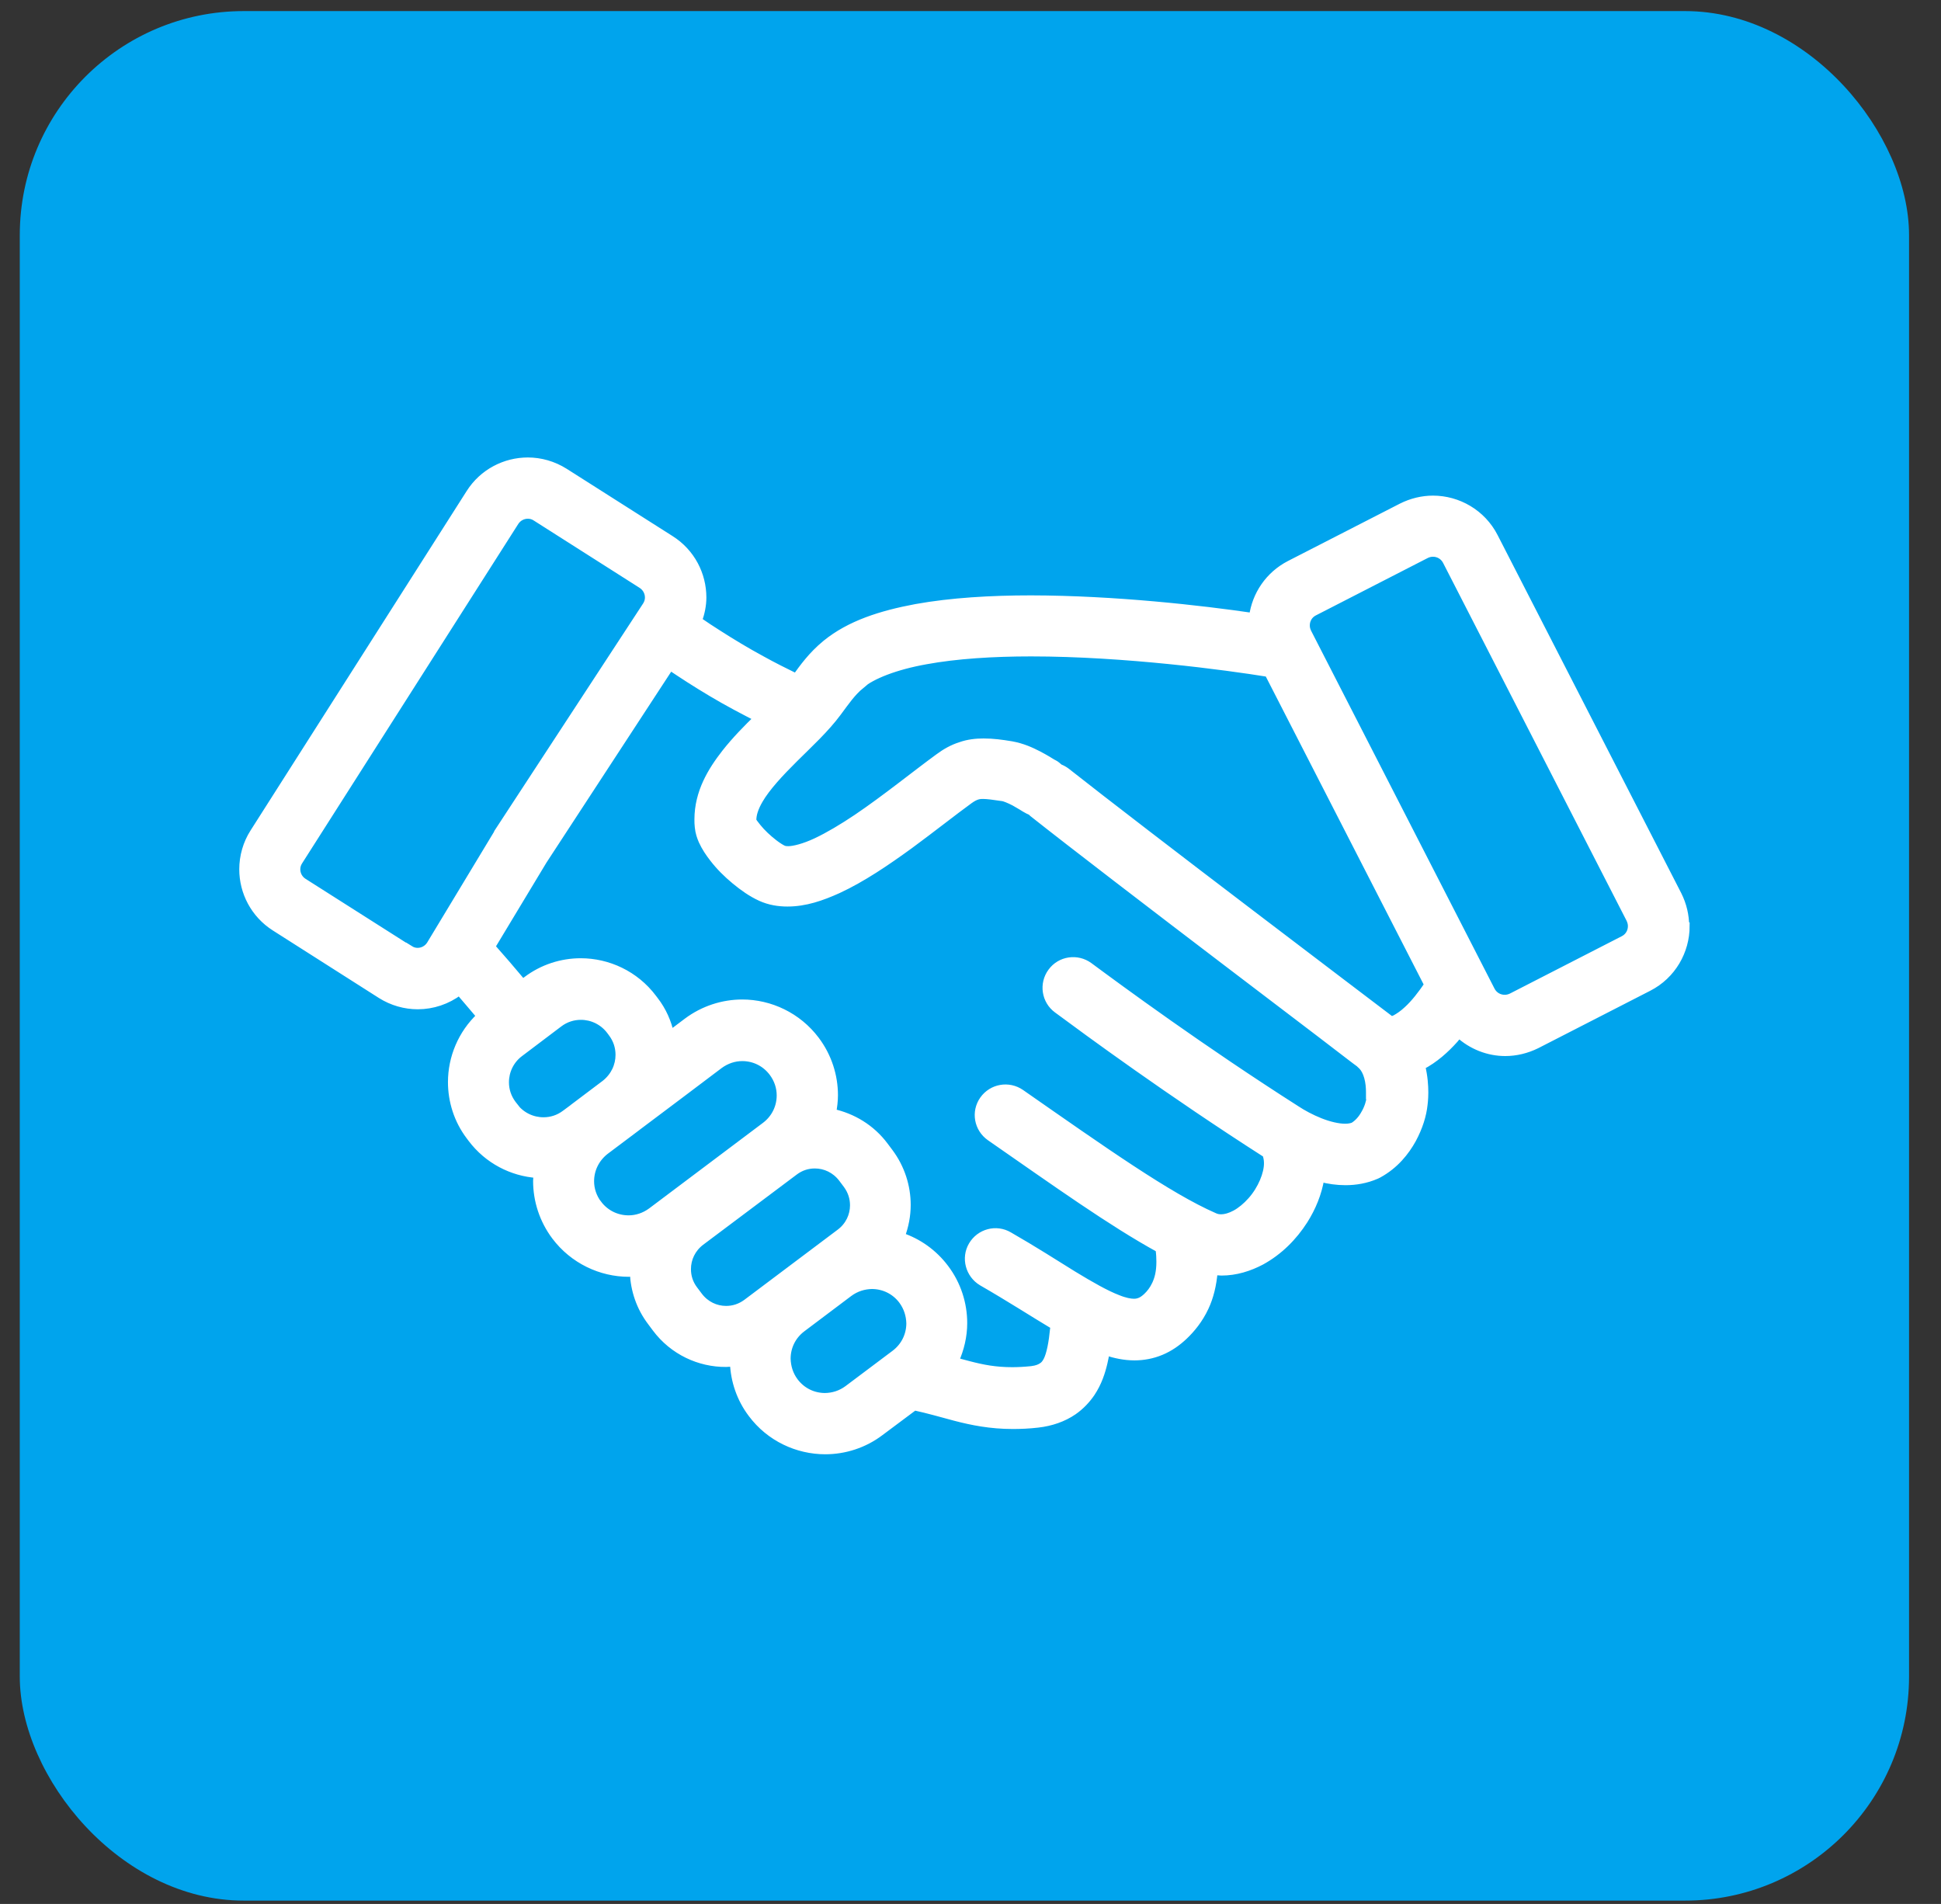
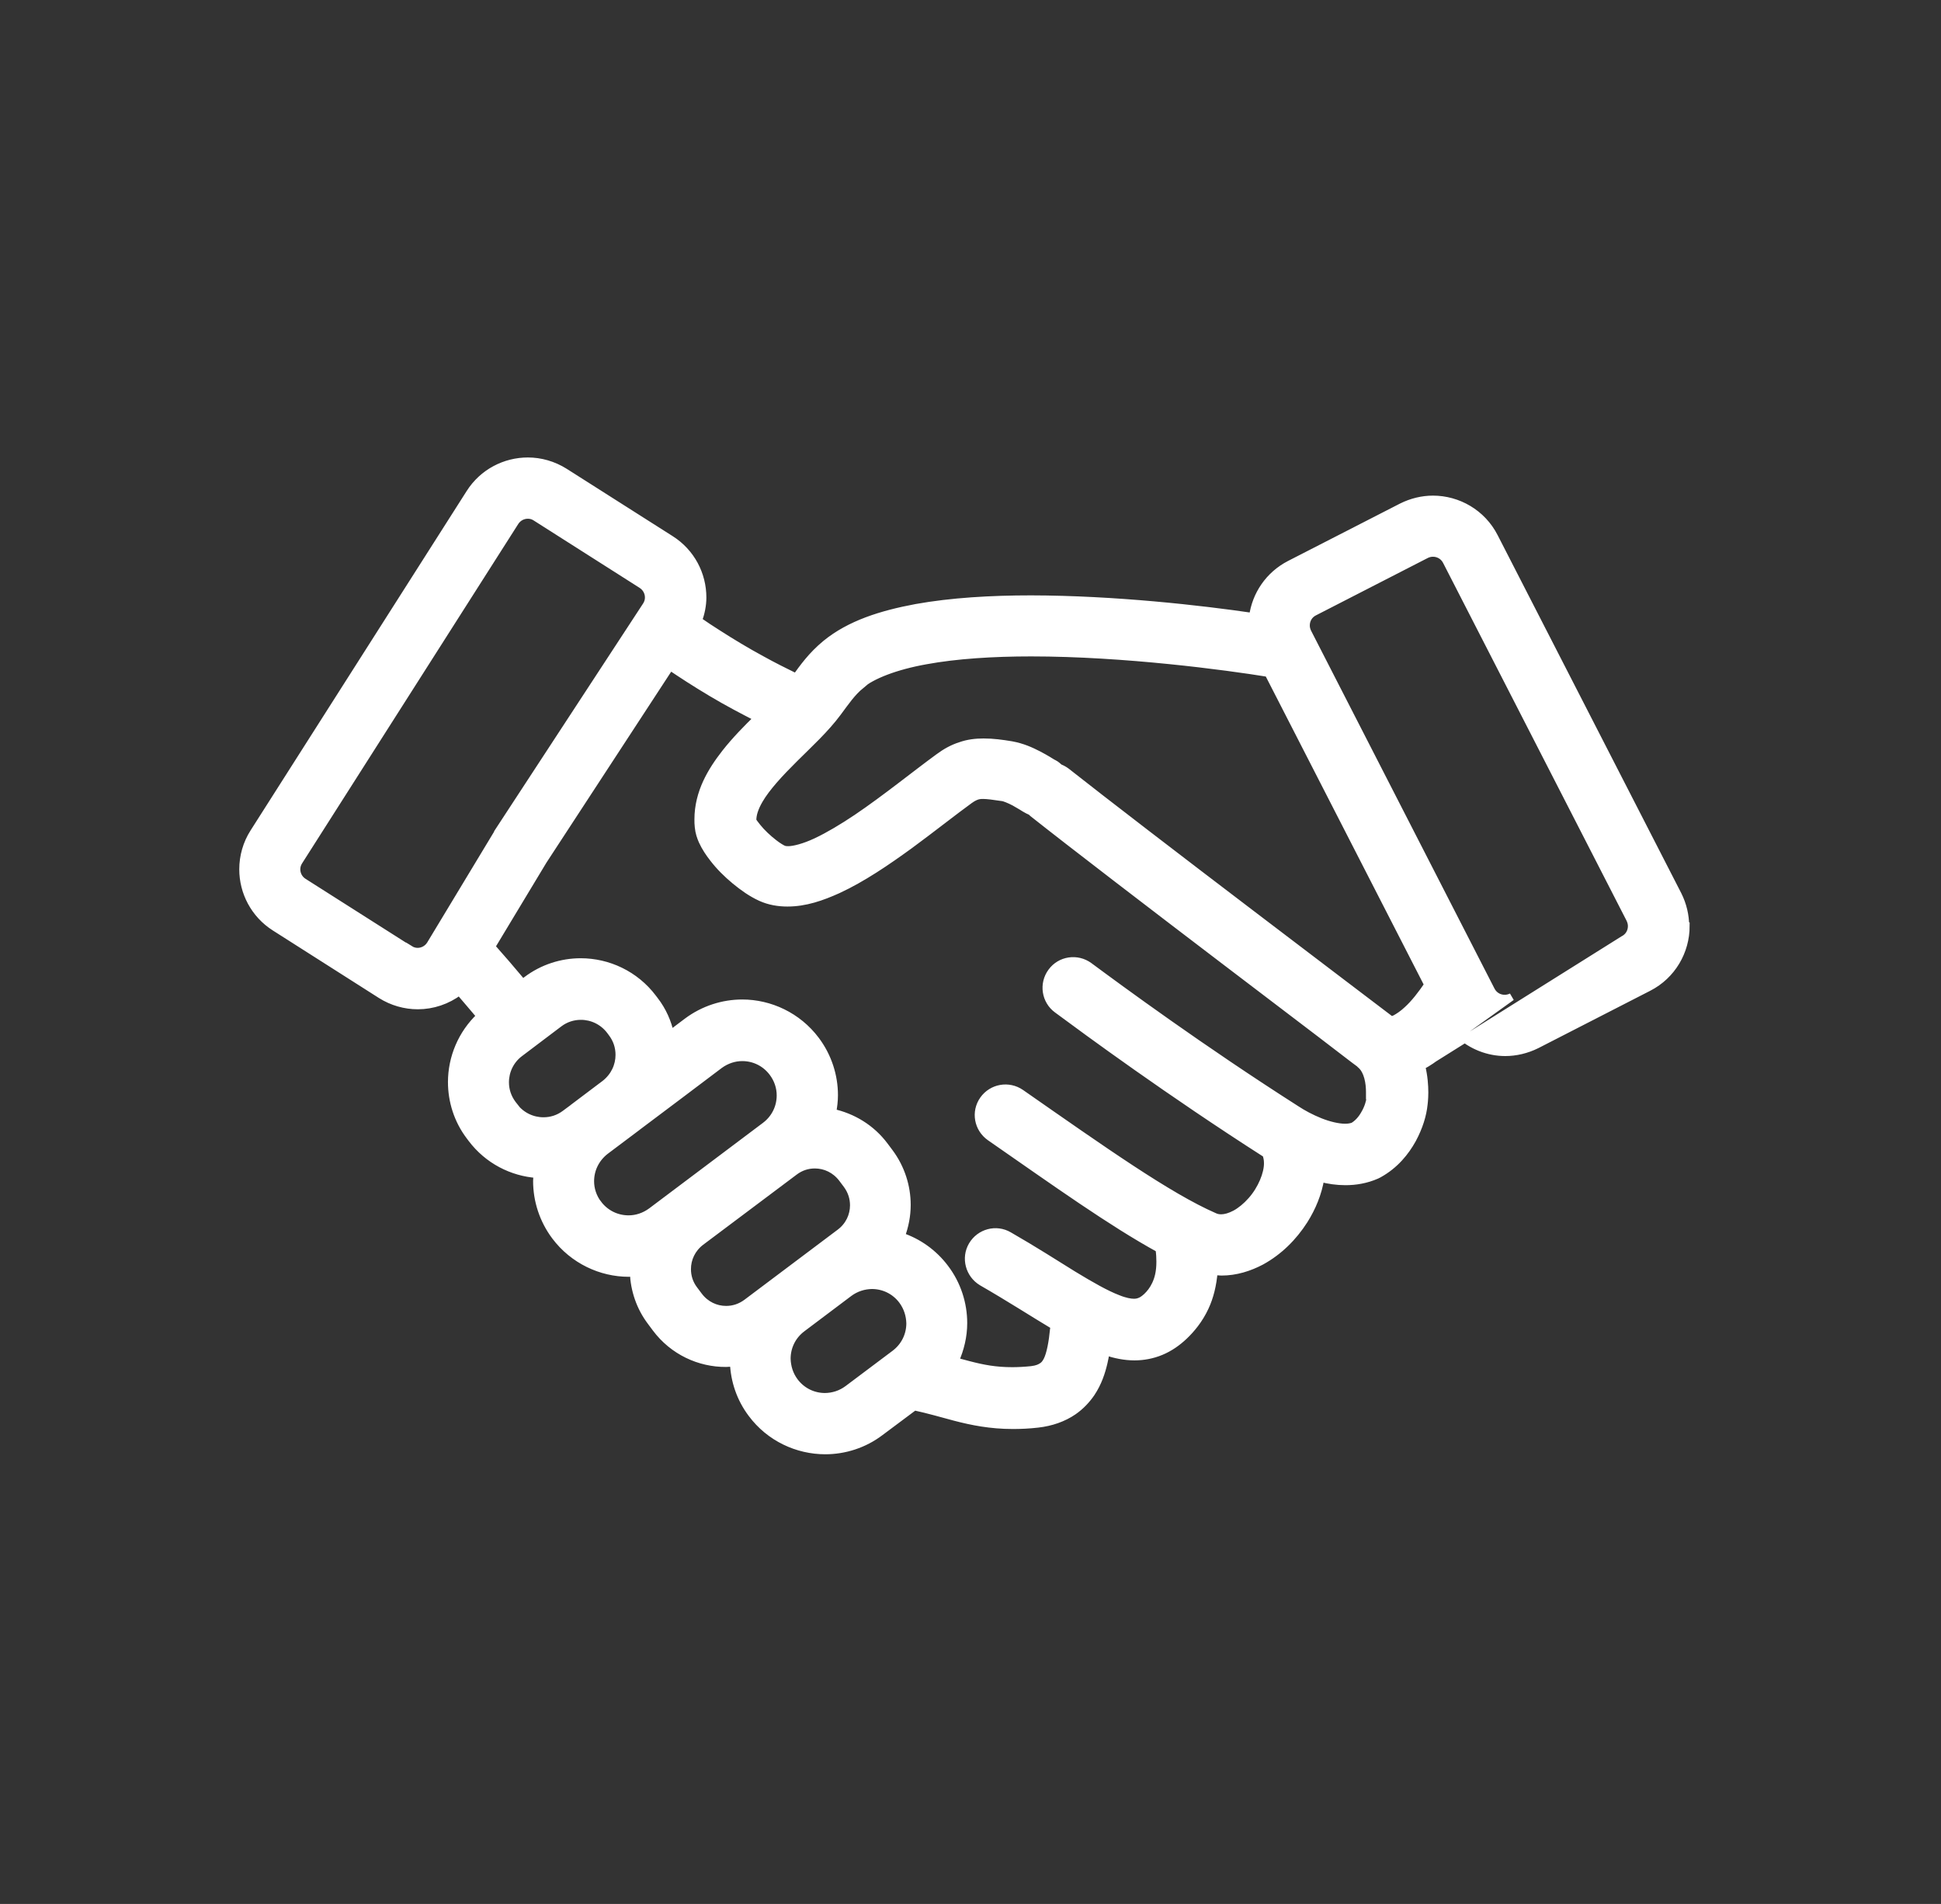
<svg xmlns="http://www.w3.org/2000/svg" width="52" height="51" viewBox="0 0 52 51" fill="none">
  <rect x="0" y="0" width="52" height="51" fill="#333333" stroke="none" />
-   <rect x="0.53" y="0.297" width="50.614" height="50.614" rx="6" fill="#00A4ED" />
-   <path d="M45.153 24.807C45.153 24.524 45.086 24.235 44.951 23.967L40.033 14.38C39.707 13.742 39.058 13.376 38.39 13.376C38.107 13.376 37.82 13.444 37.55 13.579L34.553 15.115C33.991 15.404 33.64 15.937 33.563 16.519C32.186 16.316 29.865 16.052 27.623 16.048C26.546 16.048 25.486 16.11 24.545 16.279C23.603 16.455 22.768 16.719 22.125 17.243C21.74 17.56 21.509 17.892 21.327 18.142C21.02 17.991 20.712 17.839 20.4 17.665C19.995 17.445 19.612 17.215 19.243 16.978C19.059 16.864 18.883 16.744 18.708 16.624C18.781 16.421 18.824 16.211 18.824 16.005C18.824 15.393 18.522 14.798 17.969 14.447L15.13 12.643C14.823 12.449 14.477 12.354 14.142 12.354C13.532 12.354 12.935 12.656 12.585 13.209L6.799 22.295C6.605 22.597 6.51 22.944 6.51 23.286C6.51 23.895 6.812 24.49 7.365 24.841L10.204 26.648C10.506 26.839 10.851 26.935 11.193 26.935C11.59 26.935 11.98 26.805 12.307 26.559C12.485 26.768 12.671 26.983 12.868 27.218C12.365 27.689 12.101 28.338 12.101 28.985C12.101 29.49 12.258 30.004 12.585 30.435L12.633 30.499C13.07 31.079 13.72 31.407 14.391 31.454C14.391 31.516 14.382 31.574 14.382 31.636C14.382 32.15 14.545 32.674 14.877 33.116C15.357 33.754 16.1 34.101 16.845 34.101C16.888 34.101 16.931 34.092 16.974 34.092C16.993 34.551 17.143 35.013 17.442 35.407L17.571 35.58C18.031 36.195 18.738 36.521 19.453 36.516C19.52 36.516 19.588 36.506 19.655 36.503C19.674 36.983 19.832 37.463 20.14 37.87C20.62 38.514 21.365 38.855 22.109 38.855C22.623 38.855 23.147 38.692 23.584 38.36L24.496 37.679C24.871 37.76 25.216 37.861 25.595 37.962C26.038 38.077 26.533 38.178 27.134 38.178C27.344 38.178 27.565 38.169 27.805 38.141C28.16 38.101 28.488 37.987 28.756 37.803C28.957 37.664 29.116 37.491 29.237 37.313C29.419 37.039 29.511 36.756 29.572 36.493C29.597 36.392 29.612 36.3 29.625 36.204C29.871 36.285 30.126 36.34 30.394 36.34C30.629 36.34 30.874 36.296 31.105 36.199C31.336 36.103 31.542 35.959 31.724 35.786C31.916 35.604 32.128 35.349 32.282 35.019C32.411 34.745 32.493 34.418 32.522 34.049C32.589 34.058 32.657 34.068 32.722 34.068C33.113 34.068 33.473 33.951 33.79 33.784C34.265 33.523 34.649 33.141 34.938 32.689C35.154 32.347 35.311 31.968 35.379 31.559C35.591 31.614 35.812 31.647 36.047 31.647C36.311 31.647 36.598 31.602 36.878 31.479L36.936 31.45C37.373 31.21 37.657 30.854 37.842 30.518C38.02 30.186 38.116 29.869 38.146 29.582C38.146 29.582 38.165 29.441 38.165 29.265C38.165 29.081 38.15 28.837 38.082 28.558C38.439 28.372 38.726 28.111 38.972 27.837C39.011 27.794 39.043 27.747 39.082 27.698C39.424 28.012 39.87 28.188 40.326 28.188C40.609 28.188 40.898 28.12 41.167 27.987L44.163 26.451C44.803 26.124 45.166 25.475 45.166 24.807L45.153 24.807ZM23.051 18.352C23.357 18.089 23.991 17.84 24.803 17.695C25.619 17.545 26.604 17.483 27.623 17.483C30.135 17.483 32.854 17.849 33.977 18.031L38.256 26.378C38.087 26.627 37.896 26.877 37.703 27.051C37.588 27.16 37.472 27.237 37.382 27.286C37.339 27.305 37.305 27.32 37.275 27.329C36.896 27.04 35.292 25.826 33.519 24.475C31.632 23.04 29.553 21.445 28.568 20.667C28.51 20.624 28.448 20.59 28.386 20.567C28.337 20.524 28.29 20.481 28.232 20.451H28.223C28.17 20.417 28.011 20.316 27.82 20.217C27.622 20.115 27.395 20.01 27.099 19.956C26.838 19.913 26.609 19.881 26.349 19.881C26.152 19.881 25.936 19.903 25.73 19.977C25.517 20.044 25.326 20.153 25.144 20.288C24.519 20.744 23.728 21.387 22.959 21.907C22.574 22.166 22.195 22.391 21.869 22.545C21.542 22.699 21.263 22.766 21.12 22.766C21.047 22.766 21.013 22.757 20.989 22.747C20.945 22.729 20.846 22.671 20.739 22.588C20.581 22.468 20.403 22.301 20.289 22.157C20.231 22.085 20.182 22.021 20.163 21.984V21.965C20.163 21.824 20.212 21.648 20.341 21.427C20.533 21.095 20.893 20.706 21.287 20.316C21.681 19.924 22.109 19.534 22.441 19.087C22.666 18.785 22.82 18.554 23.064 18.352L23.051 18.352ZM10.976 25.432L8.132 23.625C8.012 23.549 7.945 23.419 7.945 23.286C7.945 23.213 7.965 23.141 8.008 23.074L13.8 13.982C13.877 13.862 14.006 13.795 14.141 13.795C14.213 13.795 14.286 13.813 14.351 13.857L17.19 15.663C17.31 15.74 17.378 15.87 17.378 16.005C17.378 16.076 17.359 16.147 17.316 16.215L13.338 22.295V22.304L11.528 25.302C11.451 25.422 11.322 25.49 11.187 25.49C11.115 25.49 11.044 25.469 10.976 25.426L10.976 25.432ZM13.781 29.638L13.732 29.576C13.599 29.398 13.535 29.197 13.535 28.991C13.535 28.693 13.67 28.4 13.925 28.209L14.976 27.415C15.154 27.28 15.357 27.218 15.563 27.218C15.86 27.218 16.152 27.353 16.346 27.608L16.392 27.67C16.528 27.848 16.59 28.049 16.59 28.256C16.59 28.548 16.46 28.831 16.21 29.029L15.357 29.672C15.357 29.672 15.336 29.687 15.327 29.696L15.145 29.831C14.967 29.966 14.766 30.028 14.56 30.028C14.261 30.028 13.969 29.893 13.775 29.638L13.781 29.638ZM16.023 32.252C15.884 32.064 15.816 31.854 15.816 31.642C15.816 31.334 15.952 31.041 16.21 30.835L17.066 30.192C17.066 30.192 17.081 30.177 17.09 30.173L18.224 29.321L19.274 28.529C19.462 28.391 19.674 28.323 19.886 28.323C20.197 28.323 20.499 28.462 20.702 28.732C20.841 28.918 20.908 29.13 20.908 29.342C20.908 29.653 20.769 29.955 20.499 30.158L17.451 32.449C17.263 32.587 17.051 32.655 16.841 32.655C16.527 32.655 16.226 32.516 16.023 32.248L16.023 32.252ZM18.723 34.715L18.593 34.542C18.467 34.375 18.411 34.188 18.411 33.995C18.411 33.717 18.535 33.449 18.775 33.265L21.284 31.383C21.45 31.257 21.638 31.199 21.829 31.199C22.109 31.199 22.377 31.325 22.561 31.565L22.691 31.738C22.814 31.906 22.872 32.094 22.872 32.285C22.872 32.563 22.747 32.833 22.507 33.015L20 34.899C19.831 35.023 19.646 35.081 19.452 35.081C19.175 35.081 18.905 34.955 18.723 34.715ZM22.713 37.208C22.527 37.347 22.315 37.411 22.103 37.414C21.792 37.414 21.49 37.276 21.287 37.006C21.148 36.82 21.087 36.608 21.081 36.396C21.081 36.084 21.22 35.782 21.49 35.58L22.747 34.634C22.934 34.495 23.146 34.432 23.357 34.428C23.67 34.428 23.972 34.567 24.174 34.835C24.313 35.023 24.375 35.234 24.381 35.445C24.381 35.758 24.242 36.06 23.972 36.263L22.713 37.208ZM36.705 29.422C36.705 29.486 36.656 29.672 36.564 29.826C36.483 29.976 36.373 30.096 36.253 30.167C36.195 30.186 36.129 30.201 36.037 30.201C35.855 30.201 35.604 30.143 35.364 30.047C35.123 29.951 34.895 29.826 34.744 29.726C32.18 28.092 29.99 26.479 29.178 25.878C28.857 25.644 28.405 25.71 28.171 26.032C27.934 26.353 28.002 26.805 28.324 27.04C29.135 27.64 31.33 29.256 33.919 30.912C33.943 30.98 33.962 31.06 33.962 31.152C33.967 31.436 33.798 31.854 33.525 32.16C33.39 32.313 33.236 32.439 33.093 32.516C32.949 32.593 32.819 32.627 32.718 32.627C32.65 32.627 32.592 32.617 32.53 32.587C31.302 32.051 29.562 30.82 27.349 29.278C27.022 29.053 26.576 29.13 26.345 29.456C26.114 29.783 26.195 30.229 26.523 30.46C28.309 31.7 29.778 32.751 31.056 33.452C31.075 33.582 31.08 33.698 31.08 33.797C31.08 34.077 31.028 34.259 30.96 34.404C30.892 34.548 30.812 34.649 30.72 34.736C30.643 34.807 30.585 34.841 30.538 34.859C30.489 34.878 30.446 34.889 30.378 34.889C30.288 34.889 30.138 34.865 29.938 34.782C29.639 34.668 29.236 34.441 28.75 34.145C28.266 33.846 27.699 33.48 27.032 33.098C26.686 32.895 26.249 33.015 26.047 33.357C25.846 33.698 25.966 34.139 26.305 34.342C27.047 34.769 27.675 35.176 28.247 35.518C28.242 35.542 28.232 35.57 28.232 35.595C28.198 35.955 28.137 36.281 28.05 36.445C28.007 36.525 27.968 36.57 27.915 36.602C27.863 36.636 27.79 36.675 27.632 36.694C27.444 36.713 27.272 36.722 27.118 36.722C26.671 36.722 26.33 36.657 25.942 36.555C25.825 36.525 25.711 36.493 25.585 36.46C25.73 36.137 25.812 35.792 25.812 35.441C25.812 34.927 25.649 34.403 25.317 33.966C25.009 33.557 24.596 33.27 24.141 33.117C24.242 32.848 24.298 32.563 24.298 32.276C24.298 31.786 24.144 31.287 23.827 30.863L23.698 30.691C23.343 30.216 22.839 29.918 22.3 29.801C22.33 29.649 22.349 29.49 22.349 29.336C22.349 28.822 22.186 28.299 21.854 27.858C21.373 27.218 20.629 26.873 19.886 26.873C19.372 26.873 18.848 27.036 18.405 27.368L17.959 27.704C17.888 27.381 17.753 27.07 17.541 26.796L17.494 26.734C17.017 26.1 16.287 25.768 15.557 25.768C15.053 25.768 14.539 25.927 14.107 26.254L14.002 26.331C13.704 25.974 13.425 25.653 13.165 25.359L14.554 23.055L17.953 17.853C18.118 17.963 18.285 18.074 18.458 18.185C18.848 18.434 19.261 18.684 19.702 18.92C19.904 19.029 20.101 19.13 20.298 19.232C20.009 19.515 19.702 19.826 19.433 20.168C19.242 20.413 19.064 20.672 18.929 20.965C18.794 21.258 18.704 21.59 18.704 21.944C18.704 22.012 18.704 22.085 18.713 22.151C18.728 22.305 18.771 22.421 18.814 22.522C18.895 22.699 18.996 22.849 19.107 22.991C19.274 23.209 19.477 23.41 19.692 23.588C19.908 23.766 20.13 23.924 20.379 24.038C20.615 24.145 20.859 24.183 21.096 24.183C21.576 24.183 22.013 24.029 22.45 23.832C23.103 23.53 23.75 23.089 24.366 22.642C24.975 22.194 25.542 21.744 25.975 21.43C26.066 21.365 26.124 21.34 26.167 21.325C26.21 21.31 26.253 21.301 26.336 21.301C26.441 21.301 26.61 21.322 26.853 21.359C26.893 21.359 27.041 21.417 27.176 21.488C27.244 21.528 27.309 21.566 27.367 21.599C27.429 21.637 27.473 21.667 27.54 21.701C27.564 21.714 27.593 21.725 27.617 21.734C27.632 21.747 27.647 21.768 27.666 21.781C28.703 22.603 30.898 24.284 32.842 25.764C33.813 26.503 34.72 27.194 35.384 27.698C35.714 27.953 35.988 28.16 36.175 28.304C36.271 28.376 36.344 28.434 36.397 28.471L36.455 28.514H36.459V28.526L36.489 28.554C36.551 28.616 36.609 28.721 36.646 28.856C36.684 28.991 36.695 29.139 36.695 29.25V29.361V29.409L36.705 29.422ZM43.491 25.168L40.495 26.704C40.431 26.734 40.374 26.747 40.311 26.747C40.163 26.747 40.024 26.67 39.95 26.528L35.033 16.935C35.004 16.873 34.99 16.815 34.99 16.753C34.99 16.605 35.067 16.464 35.212 16.393L38.208 14.856C38.27 14.826 38.328 14.813 38.39 14.813C38.54 14.813 38.679 14.894 38.75 15.033L43.669 24.625C43.697 24.687 43.712 24.745 43.712 24.807C43.712 24.956 43.635 25.096 43.491 25.168Z" fill="white" stroke="white" stroke-width="0.2" />
+   <path d="M45.153 24.807C45.153 24.524 45.086 24.235 44.951 23.967L40.033 14.38C39.707 13.742 39.058 13.376 38.39 13.376C38.107 13.376 37.82 13.444 37.55 13.579L34.553 15.115C33.991 15.404 33.64 15.937 33.563 16.519C32.186 16.316 29.865 16.052 27.623 16.048C26.546 16.048 25.486 16.11 24.545 16.279C23.603 16.455 22.768 16.719 22.125 17.243C21.74 17.56 21.509 17.892 21.327 18.142C21.02 17.991 20.712 17.839 20.4 17.665C19.995 17.445 19.612 17.215 19.243 16.978C19.059 16.864 18.883 16.744 18.708 16.624C18.781 16.421 18.824 16.211 18.824 16.005C18.824 15.393 18.522 14.798 17.969 14.447L15.13 12.643C14.823 12.449 14.477 12.354 14.142 12.354C13.532 12.354 12.935 12.656 12.585 13.209L6.799 22.295C6.605 22.597 6.51 22.944 6.51 23.286C6.51 23.895 6.812 24.49 7.365 24.841L10.204 26.648C10.506 26.839 10.851 26.935 11.193 26.935C11.59 26.935 11.98 26.805 12.307 26.559C12.485 26.768 12.671 26.983 12.868 27.218C12.365 27.689 12.101 28.338 12.101 28.985C12.101 29.49 12.258 30.004 12.585 30.435L12.633 30.499C13.07 31.079 13.72 31.407 14.391 31.454C14.391 31.516 14.382 31.574 14.382 31.636C14.382 32.15 14.545 32.674 14.877 33.116C15.357 33.754 16.1 34.101 16.845 34.101C16.888 34.101 16.931 34.092 16.974 34.092C16.993 34.551 17.143 35.013 17.442 35.407L17.571 35.58C18.031 36.195 18.738 36.521 19.453 36.516C19.52 36.516 19.588 36.506 19.655 36.503C19.674 36.983 19.832 37.463 20.14 37.87C20.62 38.514 21.365 38.855 22.109 38.855C22.623 38.855 23.147 38.692 23.584 38.36L24.496 37.679C24.871 37.76 25.216 37.861 25.595 37.962C26.038 38.077 26.533 38.178 27.134 38.178C27.344 38.178 27.565 38.169 27.805 38.141C28.16 38.101 28.488 37.987 28.756 37.803C28.957 37.664 29.116 37.491 29.237 37.313C29.419 37.039 29.511 36.756 29.572 36.493C29.597 36.392 29.612 36.3 29.625 36.204C29.871 36.285 30.126 36.34 30.394 36.34C30.629 36.34 30.874 36.296 31.105 36.199C31.336 36.103 31.542 35.959 31.724 35.786C31.916 35.604 32.128 35.349 32.282 35.019C32.411 34.745 32.493 34.418 32.522 34.049C32.589 34.058 32.657 34.068 32.722 34.068C33.113 34.068 33.473 33.951 33.79 33.784C34.265 33.523 34.649 33.141 34.938 32.689C35.154 32.347 35.311 31.968 35.379 31.559C35.591 31.614 35.812 31.647 36.047 31.647C36.311 31.647 36.598 31.602 36.878 31.479L36.936 31.45C37.373 31.21 37.657 30.854 37.842 30.518C38.02 30.186 38.116 29.869 38.146 29.582C38.146 29.582 38.165 29.441 38.165 29.265C38.165 29.081 38.15 28.837 38.082 28.558C38.439 28.372 38.726 28.111 38.972 27.837C39.011 27.794 39.043 27.747 39.082 27.698C39.424 28.012 39.87 28.188 40.326 28.188C40.609 28.188 40.898 28.12 41.167 27.987L44.163 26.451C44.803 26.124 45.166 25.475 45.166 24.807L45.153 24.807ZM23.051 18.352C23.357 18.089 23.991 17.84 24.803 17.695C25.619 17.545 26.604 17.483 27.623 17.483C30.135 17.483 32.854 17.849 33.977 18.031L38.256 26.378C38.087 26.627 37.896 26.877 37.703 27.051C37.588 27.16 37.472 27.237 37.382 27.286C37.339 27.305 37.305 27.32 37.275 27.329C36.896 27.04 35.292 25.826 33.519 24.475C31.632 23.04 29.553 21.445 28.568 20.667C28.51 20.624 28.448 20.59 28.386 20.567C28.337 20.524 28.29 20.481 28.232 20.451H28.223C28.17 20.417 28.011 20.316 27.82 20.217C27.622 20.115 27.395 20.01 27.099 19.956C26.838 19.913 26.609 19.881 26.349 19.881C26.152 19.881 25.936 19.903 25.73 19.977C25.517 20.044 25.326 20.153 25.144 20.288C24.519 20.744 23.728 21.387 22.959 21.907C22.574 22.166 22.195 22.391 21.869 22.545C21.542 22.699 21.263 22.766 21.12 22.766C21.047 22.766 21.013 22.757 20.989 22.747C20.945 22.729 20.846 22.671 20.739 22.588C20.581 22.468 20.403 22.301 20.289 22.157C20.231 22.085 20.182 22.021 20.163 21.984V21.965C20.163 21.824 20.212 21.648 20.341 21.427C20.533 21.095 20.893 20.706 21.287 20.316C21.681 19.924 22.109 19.534 22.441 19.087C22.666 18.785 22.82 18.554 23.064 18.352L23.051 18.352ZM10.976 25.432L8.132 23.625C8.012 23.549 7.945 23.419 7.945 23.286C7.945 23.213 7.965 23.141 8.008 23.074L13.8 13.982C13.877 13.862 14.006 13.795 14.141 13.795C14.213 13.795 14.286 13.813 14.351 13.857L17.19 15.663C17.31 15.74 17.378 15.87 17.378 16.005C17.378 16.076 17.359 16.147 17.316 16.215L13.338 22.295V22.304L11.528 25.302C11.451 25.422 11.322 25.49 11.187 25.49C11.115 25.49 11.044 25.469 10.976 25.426L10.976 25.432ZM13.781 29.638L13.732 29.576C13.599 29.398 13.535 29.197 13.535 28.991C13.535 28.693 13.67 28.4 13.925 28.209L14.976 27.415C15.154 27.28 15.357 27.218 15.563 27.218C15.86 27.218 16.152 27.353 16.346 27.608L16.392 27.67C16.528 27.848 16.59 28.049 16.59 28.256C16.59 28.548 16.46 28.831 16.21 29.029L15.357 29.672C15.357 29.672 15.336 29.687 15.327 29.696L15.145 29.831C14.967 29.966 14.766 30.028 14.56 30.028C14.261 30.028 13.969 29.893 13.775 29.638L13.781 29.638ZM16.023 32.252C15.884 32.064 15.816 31.854 15.816 31.642C15.816 31.334 15.952 31.041 16.21 30.835L17.066 30.192C17.066 30.192 17.081 30.177 17.09 30.173L18.224 29.321L19.274 28.529C19.462 28.391 19.674 28.323 19.886 28.323C20.197 28.323 20.499 28.462 20.702 28.732C20.841 28.918 20.908 29.13 20.908 29.342C20.908 29.653 20.769 29.955 20.499 30.158L17.451 32.449C17.263 32.587 17.051 32.655 16.841 32.655C16.527 32.655 16.226 32.516 16.023 32.248L16.023 32.252ZM18.723 34.715L18.593 34.542C18.467 34.375 18.411 34.188 18.411 33.995C18.411 33.717 18.535 33.449 18.775 33.265L21.284 31.383C21.45 31.257 21.638 31.199 21.829 31.199C22.109 31.199 22.377 31.325 22.561 31.565L22.691 31.738C22.814 31.906 22.872 32.094 22.872 32.285C22.872 32.563 22.747 32.833 22.507 33.015L20 34.899C19.831 35.023 19.646 35.081 19.452 35.081C19.175 35.081 18.905 34.955 18.723 34.715ZM22.713 37.208C22.527 37.347 22.315 37.411 22.103 37.414C21.792 37.414 21.49 37.276 21.287 37.006C21.148 36.82 21.087 36.608 21.081 36.396C21.081 36.084 21.22 35.782 21.49 35.58L22.747 34.634C22.934 34.495 23.146 34.432 23.357 34.428C23.67 34.428 23.972 34.567 24.174 34.835C24.313 35.023 24.375 35.234 24.381 35.445C24.381 35.758 24.242 36.06 23.972 36.263L22.713 37.208ZM36.705 29.422C36.705 29.486 36.656 29.672 36.564 29.826C36.483 29.976 36.373 30.096 36.253 30.167C36.195 30.186 36.129 30.201 36.037 30.201C35.855 30.201 35.604 30.143 35.364 30.047C35.123 29.951 34.895 29.826 34.744 29.726C32.18 28.092 29.99 26.479 29.178 25.878C28.857 25.644 28.405 25.71 28.171 26.032C27.934 26.353 28.002 26.805 28.324 27.04C29.135 27.64 31.33 29.256 33.919 30.912C33.943 30.98 33.962 31.06 33.962 31.152C33.967 31.436 33.798 31.854 33.525 32.16C33.39 32.313 33.236 32.439 33.093 32.516C32.949 32.593 32.819 32.627 32.718 32.627C32.65 32.627 32.592 32.617 32.53 32.587C31.302 32.051 29.562 30.82 27.349 29.278C27.022 29.053 26.576 29.13 26.345 29.456C26.114 29.783 26.195 30.229 26.523 30.46C28.309 31.7 29.778 32.751 31.056 33.452C31.075 33.582 31.08 33.698 31.08 33.797C31.08 34.077 31.028 34.259 30.96 34.404C30.892 34.548 30.812 34.649 30.72 34.736C30.643 34.807 30.585 34.841 30.538 34.859C30.489 34.878 30.446 34.889 30.378 34.889C30.288 34.889 30.138 34.865 29.938 34.782C29.639 34.668 29.236 34.441 28.75 34.145C28.266 33.846 27.699 33.48 27.032 33.098C26.686 32.895 26.249 33.015 26.047 33.357C25.846 33.698 25.966 34.139 26.305 34.342C27.047 34.769 27.675 35.176 28.247 35.518C28.242 35.542 28.232 35.57 28.232 35.595C28.198 35.955 28.137 36.281 28.05 36.445C28.007 36.525 27.968 36.57 27.915 36.602C27.863 36.636 27.79 36.675 27.632 36.694C27.444 36.713 27.272 36.722 27.118 36.722C26.671 36.722 26.33 36.657 25.942 36.555C25.825 36.525 25.711 36.493 25.585 36.46C25.73 36.137 25.812 35.792 25.812 35.441C25.812 34.927 25.649 34.403 25.317 33.966C25.009 33.557 24.596 33.27 24.141 33.117C24.242 32.848 24.298 32.563 24.298 32.276C24.298 31.786 24.144 31.287 23.827 30.863L23.698 30.691C23.343 30.216 22.839 29.918 22.3 29.801C22.33 29.649 22.349 29.49 22.349 29.336C22.349 28.822 22.186 28.299 21.854 27.858C21.373 27.218 20.629 26.873 19.886 26.873C19.372 26.873 18.848 27.036 18.405 27.368L17.959 27.704C17.888 27.381 17.753 27.07 17.541 26.796L17.494 26.734C17.017 26.1 16.287 25.768 15.557 25.768C15.053 25.768 14.539 25.927 14.107 26.254L14.002 26.331C13.704 25.974 13.425 25.653 13.165 25.359L14.554 23.055L17.953 17.853C18.118 17.963 18.285 18.074 18.458 18.185C18.848 18.434 19.261 18.684 19.702 18.92C19.904 19.029 20.101 19.13 20.298 19.232C20.009 19.515 19.702 19.826 19.433 20.168C19.242 20.413 19.064 20.672 18.929 20.965C18.794 21.258 18.704 21.59 18.704 21.944C18.704 22.012 18.704 22.085 18.713 22.151C18.728 22.305 18.771 22.421 18.814 22.522C18.895 22.699 18.996 22.849 19.107 22.991C19.274 23.209 19.477 23.41 19.692 23.588C19.908 23.766 20.13 23.924 20.379 24.038C20.615 24.145 20.859 24.183 21.096 24.183C21.576 24.183 22.013 24.029 22.45 23.832C23.103 23.53 23.75 23.089 24.366 22.642C24.975 22.194 25.542 21.744 25.975 21.43C26.066 21.365 26.124 21.34 26.167 21.325C26.21 21.31 26.253 21.301 26.336 21.301C26.441 21.301 26.61 21.322 26.853 21.359C26.893 21.359 27.041 21.417 27.176 21.488C27.244 21.528 27.309 21.566 27.367 21.599C27.429 21.637 27.473 21.667 27.54 21.701C27.564 21.714 27.593 21.725 27.617 21.734C27.632 21.747 27.647 21.768 27.666 21.781C28.703 22.603 30.898 24.284 32.842 25.764C33.813 26.503 34.72 27.194 35.384 27.698C35.714 27.953 35.988 28.16 36.175 28.304C36.271 28.376 36.344 28.434 36.397 28.471L36.455 28.514H36.459V28.526L36.489 28.554C36.551 28.616 36.609 28.721 36.646 28.856C36.684 28.991 36.695 29.139 36.695 29.25V29.361V29.409L36.705 29.422ZL40.495 26.704C40.431 26.734 40.374 26.747 40.311 26.747C40.163 26.747 40.024 26.67 39.95 26.528L35.033 16.935C35.004 16.873 34.99 16.815 34.99 16.753C34.99 16.605 35.067 16.464 35.212 16.393L38.208 14.856C38.27 14.826 38.328 14.813 38.39 14.813C38.54 14.813 38.679 14.894 38.75 15.033L43.669 24.625C43.697 24.687 43.712 24.745 43.712 24.807C43.712 24.956 43.635 25.096 43.491 25.168Z" fill="white" stroke="white" stroke-width="0.2" />
</svg>